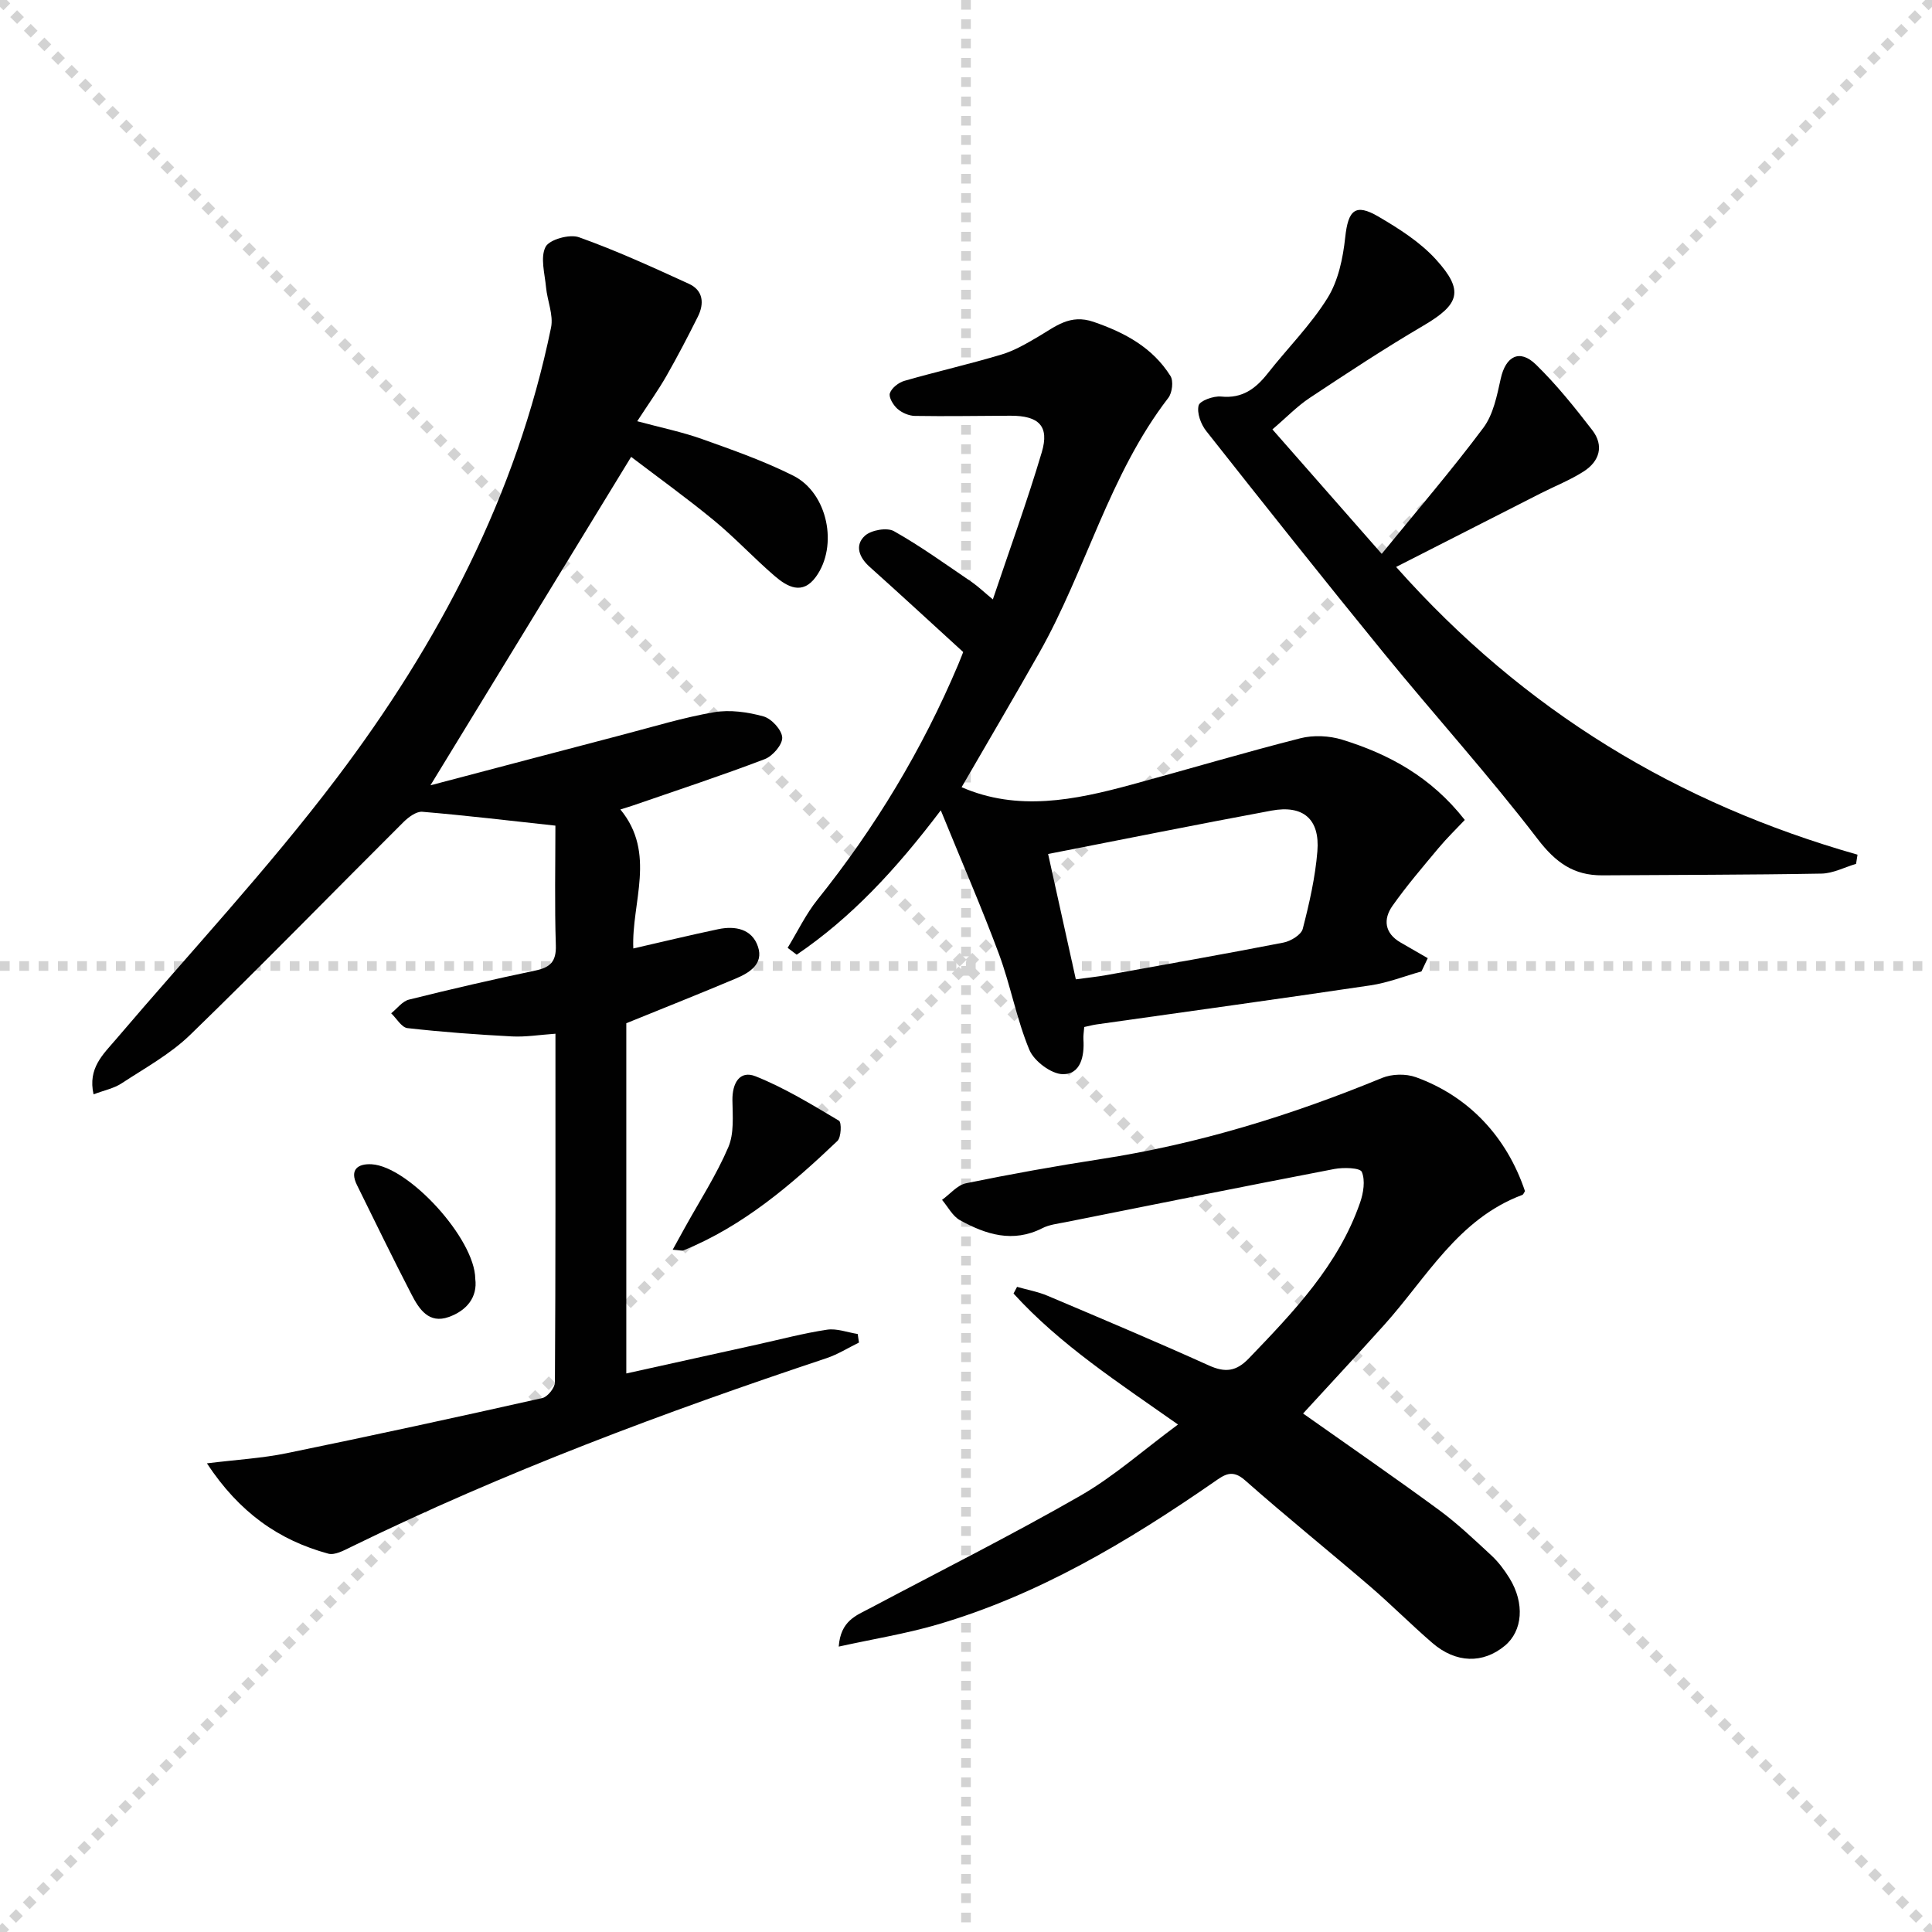
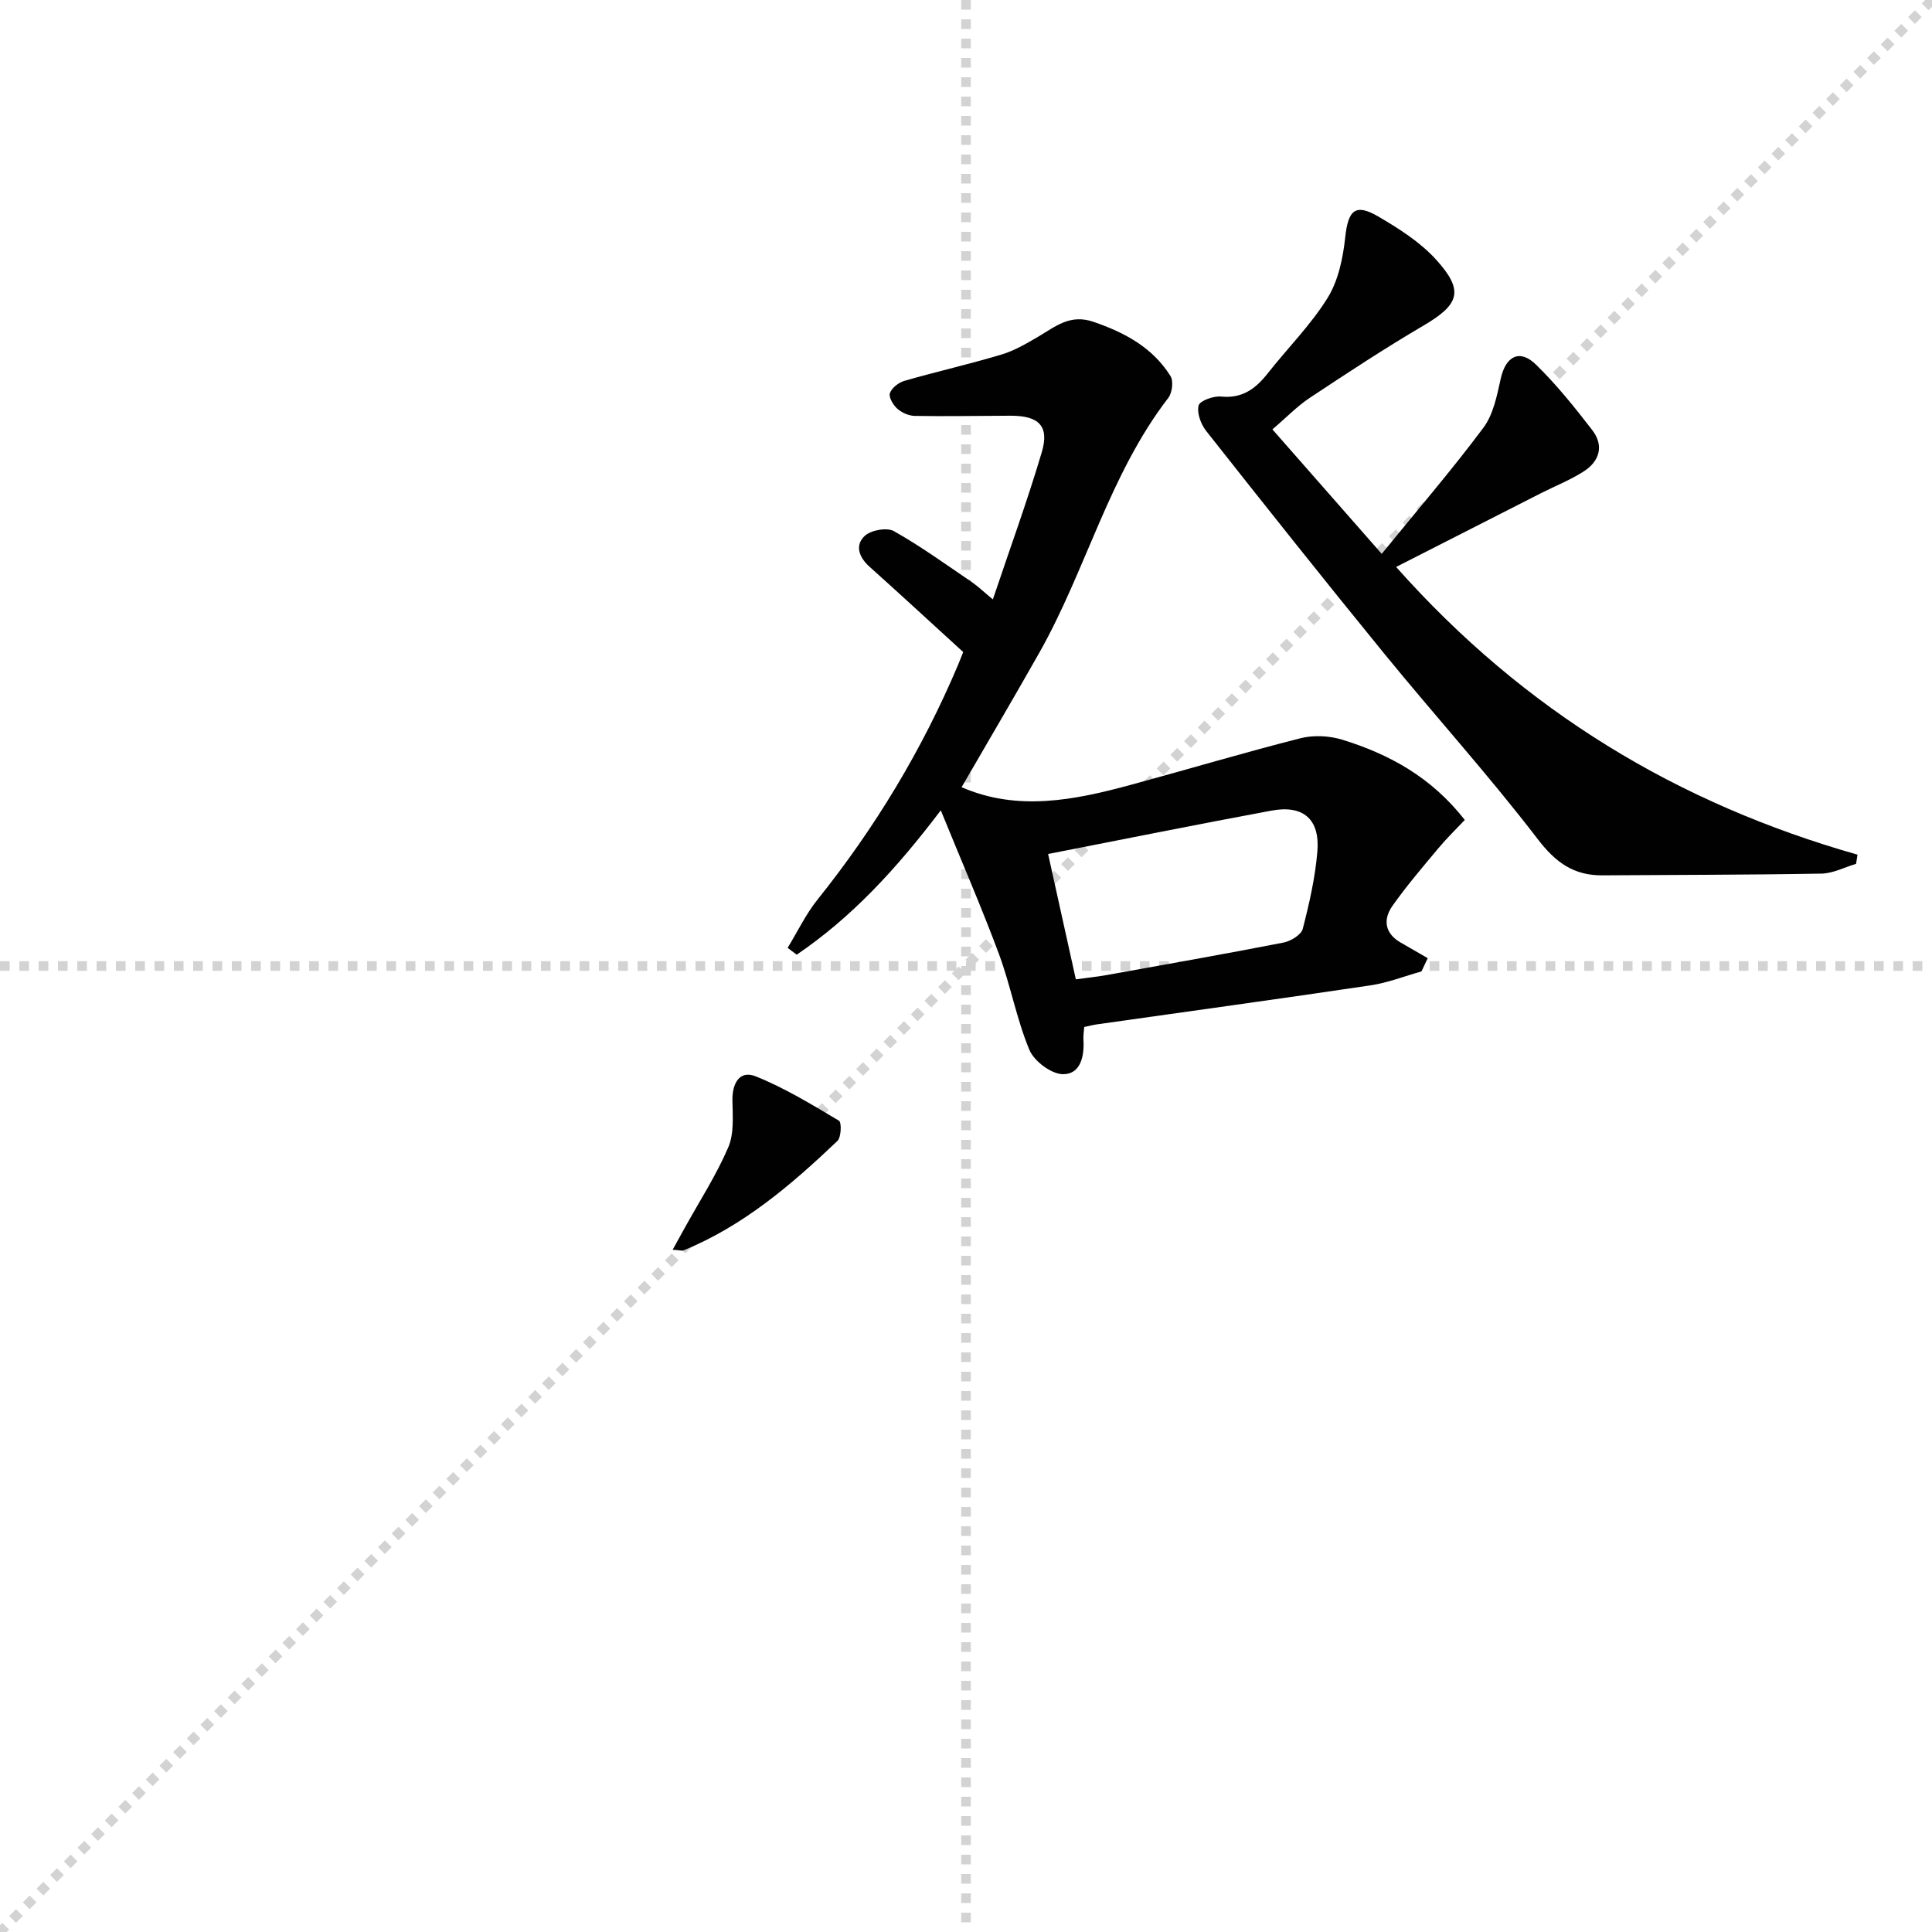
<svg xmlns="http://www.w3.org/2000/svg" enable-background="new 0 0 400 400" viewBox="0 0 400 400">
  <g stroke="lightgray" stroke-dasharray="1,1" stroke-width="1" transform="scale(2, 2)">
-     <line x1="0" y1="0" x2="200" y2="200" />
    <line x1="200" y1="0" x2="0" y2="200" />
    <line x1="100" y1="0" x2="100" y2="200" />
    <line x1="0" y1="100" x2="200" y2="100" />
  </g>
  <g fill="#010101">
-     <path d="m129.67 211.85v72.51c9.25-2.05 18.1-4.01 26.96-5.96 4.86-1.07 9.68-2.36 14.59-3.1 2.03-.31 4.23.56 6.36.89.09.59.18 1.18.26 1.77-2.24 1.1-4.39 2.46-6.73 3.24-33.58 11.19-66.68 23.55-98.52 39.12-1.44.71-3.29 1.71-4.62 1.35-10.26-2.79-18.43-8.53-25.13-18.7 6.24-.77 11.43-1.06 16.46-2.09 17.7-3.63 35.36-7.47 52.99-11.43 1.09-.25 2.6-2.13 2.6-3.26.15-23.81.11-47.61.11-72.17-3.23.22-6.14.71-9.02.56-7.22-.38-14.44-.91-21.62-1.72-1.22-.14-2.25-2-3.37-3.07 1.22-.97 2.31-2.49 3.68-2.83 8.69-2.17 17.41-4.18 26.18-6.02 3.08-.65 4.34-1.86 4.23-5.23-.27-8.29-.09-16.6-.09-24.77-9.47-1.03-18.5-2.11-27.56-2.87-1.24-.1-2.86 1.11-3.89 2.13-14.73 14.67-29.23 29.57-44.15 44.04-4.12 4-9.36 6.87-14.22 10.06-1.58 1.04-3.58 1.43-5.8 2.27-1.22-5.42 1.98-8.27 4.6-11.34 15.31-17.99 31.5-35.31 45.72-54.11 21.12-27.91 37.27-58.59 44.4-93.31.53-2.6-.78-5.54-1.04-8.34-.26-2.82-1.22-6.15-.1-8.35.78-1.53 4.98-2.7 6.92-2 7.75 2.76 15.26 6.21 22.76 9.64 2.98 1.36 3.21 4.09 1.85 6.81-2.07 4.14-4.21 8.25-6.5 12.26-1.71 2.99-3.73 5.81-6.05 9.38 5.02 1.35 9.33 2.23 13.42 3.69 6.39 2.28 12.85 4.55 18.9 7.59 7.13 3.59 9.34 14.53 4.67 20.94-2.8 3.85-5.92 2.07-8.54-.18-4.29-3.69-8.16-7.87-12.51-11.46-5.62-4.63-11.54-8.89-17.2-13.2-13.94 22.82-27.48 44.97-41.55 68 13.64-3.59 26.75-7.06 39.87-10.49 6.26-1.64 12.48-3.55 18.84-4.64 3.29-.56 6.97-.04 10.23.86 1.67.46 3.8 2.79 3.89 4.36.08 1.48-1.98 3.87-3.62 4.49-8.99 3.43-18.13 6.43-27.23 9.58-.76.26-1.54.49-2.66.84 7.51 9.09 2.27 19.27 2.68 28.78 6-1.37 11.77-2.77 17.57-3.99 3.52-.74 7.01-.07 8.24 3.62 1.21 3.61-1.79 5.42-4.65 6.62-7.33 3.09-14.73 6.03-22.61 9.23z" />
    <path d="m205.56 124.1c3.51-10.44 7.13-20.37 10.13-30.47 1.61-5.42-.6-7.58-6.5-7.56-6.59.02-13.19.15-19.78.04-1.23-.02-2.68-.65-3.61-1.47-.87-.77-1.84-2.39-1.56-3.23.37-1.09 1.81-2.22 3.01-2.56 6.68-1.92 13.48-3.46 20.14-5.46 2.66-.8 5.16-2.28 7.59-3.7 3.54-2.08 6.55-4.73 11.41-3.06 6.52 2.24 12.23 5.32 15.94 11.21.66 1.04.37 3.47-.44 4.53-12.27 15.93-17.02 35.64-26.74 52.82-5.29 9.35-10.75 18.61-16.06 27.79 11.61 5.06 23.39 2.68 35.11-.51 11.69-3.17 23.3-6.64 35.03-9.62 2.7-.69 5.97-.53 8.65.29 9.68 2.99 18.4 7.69 25.39 16.62-1.76 1.87-3.7 3.74-5.42 5.8-3.27 3.92-6.61 7.81-9.55 11.98-1.96 2.78-1.65 5.66 1.65 7.58 1.88 1.1 3.77 2.17 5.65 3.26-.43.91-.87 1.83-1.3 2.74-3.52.99-6.98 2.36-10.57 2.89-18.87 2.81-37.78 5.4-56.67 8.08-.8.11-1.58.33-2.58.54-.07.98-.22 1.77-.17 2.56.23 3.45-.56 7.23-4.23 7.21-2.4-.01-5.98-2.69-6.96-5.04-2.66-6.39-3.89-13.36-6.31-19.87-3.56-9.58-7.65-18.97-12.03-29.72-9.36 12.36-18.57 22.24-29.83 29.89-.63-.47-1.25-.94-1.88-1.42 2.05-3.35 3.76-6.96 6.19-9.99 11.94-14.9 21.69-31.07 29.12-48.65.44-1.05.85-2.12 1.04-2.6-6.65-6.07-12.97-11.91-19.38-17.65-2.22-1.99-3.1-4.49-.97-6.43 1.3-1.18 4.57-1.76 6.01-.95 5.61 3.16 10.86 6.97 16.21 10.6 1.33.94 2.52 2.09 4.27 3.53zm17.18 78.66c2.46-.34 4.42-.53 6.35-.88 12.22-2.2 24.45-4.35 36.64-6.73 1.51-.29 3.67-1.61 3.99-2.84 1.36-5.27 2.59-10.66 3.03-16.07.54-6.66-2.95-9.63-9.51-8.41-15.29 2.84-30.53 5.91-46.24 8.98 1.86 8.39 3.74 16.9 5.74 25.95z" />
-     <path d="m315.73 246.61c-.19.27-.32.7-.57.79-13.32 4.98-19.81 17.18-28.61 26.95-5.54 6.15-11.18 12.21-16.76 18.3 9.47 6.7 18.88 13.18 28.09 19.94 3.88 2.85 7.39 6.2 10.93 9.48 1.44 1.34 2.67 2.99 3.71 4.67 3.2 5.2 2.74 10.93-.97 14-4.51 3.74-10.11 3.63-14.98-.57-4.41-3.8-8.51-7.94-12.93-11.74-8.59-7.37-17.41-14.48-25.89-21.97-2.69-2.37-4.3-1.09-6.42.38-17.85 12.35-36.39 23.43-57.41 29.55-6.43 1.87-13.09 2.94-20.27 4.52.39-5.39 3.66-6.45 6.47-7.94 14.52-7.71 29.24-15.09 43.49-23.26 7-4.01 13.14-9.51 20.28-14.78-12.4-8.73-24.42-16.53-34.05-27.12.24-.46.48-.92.73-1.38 2.12.61 4.33 1 6.35 1.86 11.16 4.72 22.32 9.43 33.36 14.41 3.38 1.53 5.67 1.26 8.29-1.47 9.25-9.63 18.5-19.25 23.01-32.21.7-2 1.12-4.61.37-6.39-.37-.87-3.81-.96-5.7-.6-18.57 3.57-37.11 7.3-55.66 11.01-1.62.32-3.36.51-4.8 1.25-6.08 3.09-11.68 1.3-17.04-1.66-1.54-.85-2.49-2.78-3.71-4.21 1.65-1.19 3.16-3.07 4.98-3.44 9.26-1.9 18.57-3.57 27.91-5.01 20.13-3.1 39.41-9.05 58.2-16.79 2.04-.84 4.93-.91 7.01-.16 10.98 3.96 18.82 12.38 22.59 23.59z" />
    <path d="m286.07 114.67c7.37-9.05 14.51-17.35 21.05-26.11 2.06-2.76 2.81-6.65 3.59-10.16 1.02-4.64 3.9-6.22 7.28-2.93 4.26 4.15 8.03 8.86 11.67 13.58 2.48 3.22 1.51 6.46-1.78 8.56-2.78 1.78-5.9 3.01-8.86 4.51-9.73 4.94-19.45 9.9-29.97 15.26 26.56 29.9 58.32 48.99 95.53 59.57-.1.63-.2 1.26-.3 1.9-2.39.71-4.77 1.98-7.17 2.02-15.11.27-30.23.25-45.34.36-5.94.04-9.67-2.63-13.41-7.51-10.11-13.2-21.31-25.57-31.83-38.47-12.42-15.22-24.63-30.6-36.8-46.02-1.1-1.39-1.96-3.72-1.57-5.28.25-.98 3.08-2 4.64-1.85 4.4.45 7.16-1.62 9.67-4.8 4.11-5.23 8.9-10 12.38-15.6 2.23-3.58 3.2-8.25 3.66-12.54.61-5.66 2.07-7.14 6.91-4.3 4.25 2.49 8.6 5.26 11.87 8.85 5.91 6.5 4.89 9.32-2.61 13.72-8.01 4.7-15.78 9.82-23.52 14.95-2.61 1.73-4.83 4.06-7.72 6.52 7.31 8.34 14.51 16.53 22.63 25.77z" />
    <path d="m139.27 258.74c1.06-1.92 1.8-3.26 2.54-4.6 3.05-5.51 6.5-10.84 8.97-16.6 1.23-2.85.91-6.47.86-9.74-.05-3.54 1.5-6.28 4.81-4.96 6.02 2.41 11.65 5.86 17.25 9.19.57.34.47 3.44-.32 4.19-9.53 9.07-19.48 17.6-31.87 22.66-.27.12-.65-.02-2.24-.14z" />
-     <path d="m98.4 264.77c.49 3.77-1.73 6.56-5.49 7.9-4.12 1.47-6.14-1.63-7.69-4.63-3.89-7.51-7.58-15.12-11.32-22.7-1.59-3.23.26-4.45 3.05-4.29 7.65.45 21.37 15.41 21.45 23.72z" />
  </g>
</svg>